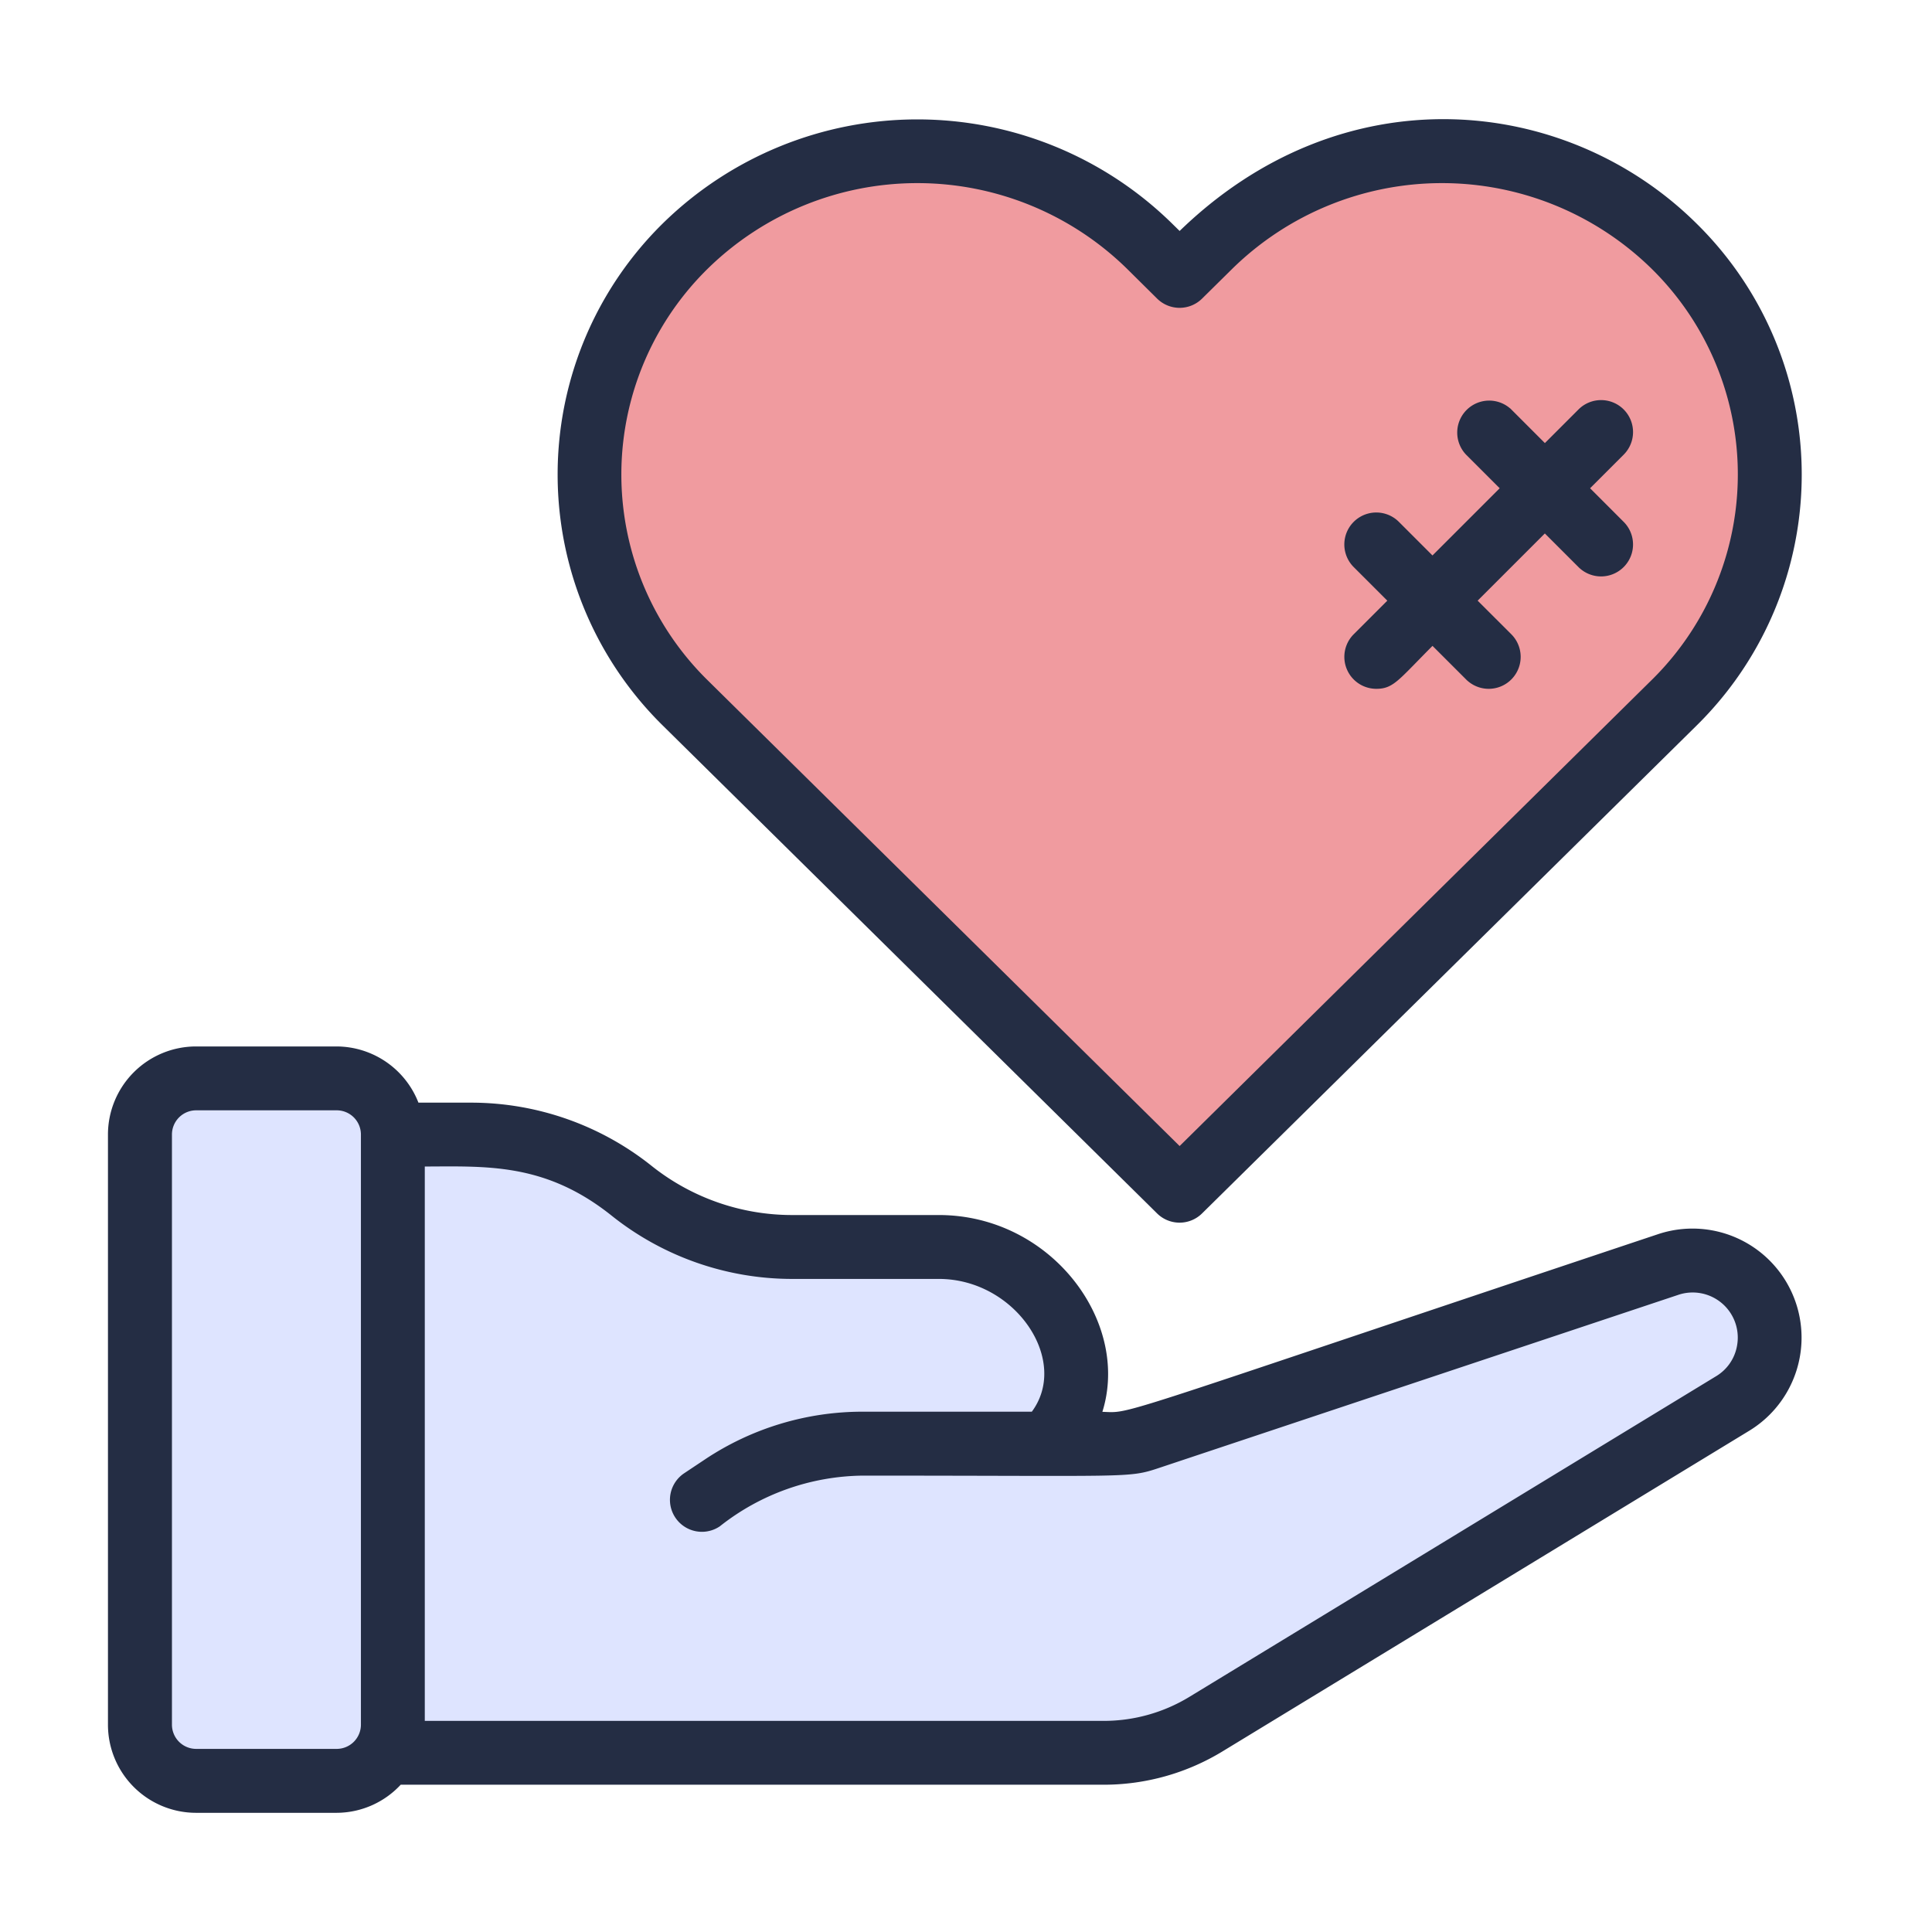
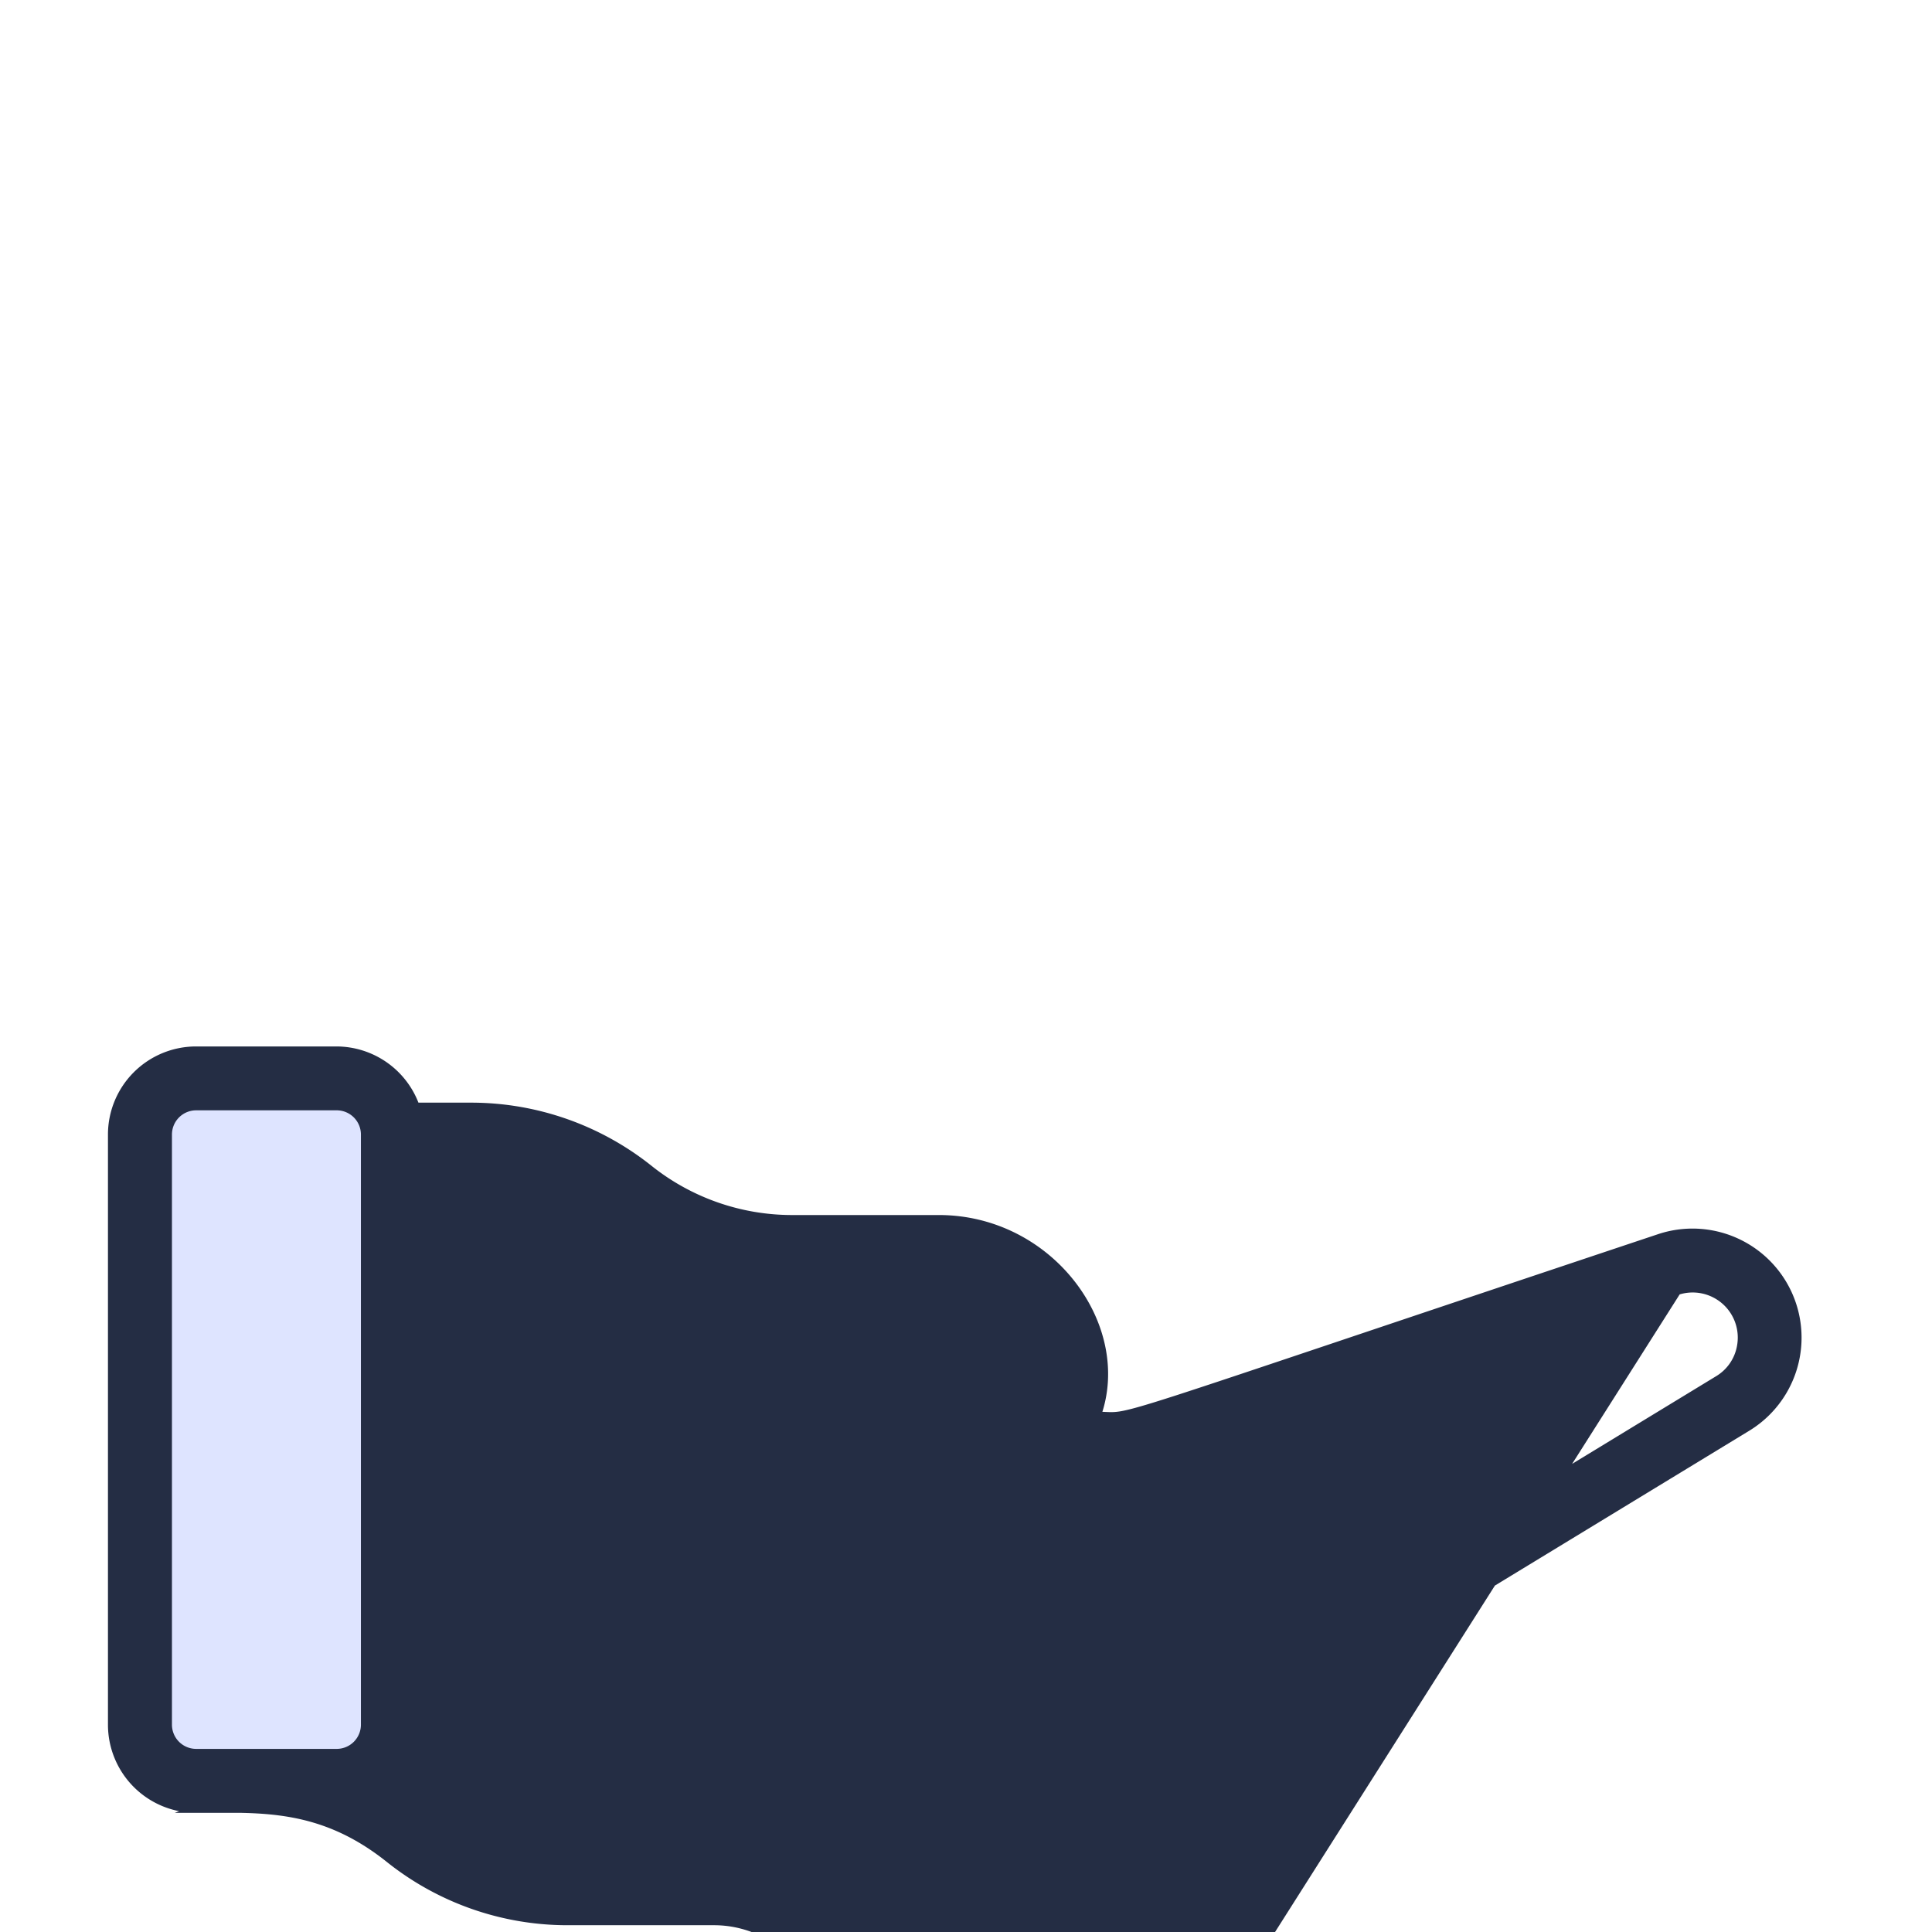
<svg xmlns="http://www.w3.org/2000/svg" id="Layer_1" data-name="Layer 1" viewBox="0 0 1000 1000">
  <defs>
    <style>.cls-1{fill:#f09b9f;}.cls-1,.cls-2,.cls-3{stroke:#242d44;stroke-miterlimit:10;stroke-width:4px;}.cls-2{fill:#dee4ff;}.cls-3{fill:#242d44;}</style>
  </defs>
  <g id="_037---Therapy" data-name="037---Therapy">
    <g id="Icons">
-       <path id="Shape" class="cls-1" d="M866.26,364,610.57,616.33,354.87,364a165.82,165.82,0,0,1,0-236.79,171.55,171.55,0,0,1,240,0l15.71,15.57,15.7-15.57a167.5,167.5,0,0,1,145-47.12C915.81,105.13,961.09,270.63,866.26,364Z" />
      <rect id="Rectangle-path" class="cls-2" x="72.42" y="558.16" width="130.9" height="363.61" rx="29.09" />
-       <path id="Shape-2" data-name="Shape" class="cls-2" d="M896.8,726.43l-272.56,166a101.93,101.93,0,0,1-52.94,14.83H199.39c5.62-9.58,3.93,12.61,3.93-320h40.73A133.26,133.26,0,0,1,327,616.33a133.14,133.14,0,0,0,82.9,29.09h76.07c56.37,0,93.55,64,55.7,101.81H575.8c13.33,0-4.77,4.7,287.69-92.79a39.92,39.92,0,0,1,33.31,72Z" />
    </g>
    <g id="Layer_2" data-name="Layer 2">
-       <path id="Shape-3" data-name="Shape" class="cls-3" d="M101.51,936.31h72.72a43.43,43.43,0,0,0,32.29-14.54H571.3a116.21,116.21,0,0,0,60.49-17L904.36,738.85a54.44,54.44,0,0,0-45.54-98.14c-302.23,100.94-269.46,92-291,92,16.6-45.9-24.16-101.81-81.91-101.81h-76.1A118.63,118.63,0,0,1,336,605a147.84,147.84,0,0,0-92-32.27H215.19a43.64,43.64,0,0,0-41-29.09H101.51a43.63,43.63,0,0,0-43.63,43.63V892.68a43.63,43.63,0,0,0,43.63,43.63ZM217.87,601.79c33,0,64.43-2.55,100,25.9a147.85,147.85,0,0,0,92,32.28h76.08c41.41,0,71.1,44.57,49.12,72.72H446.58a145,145,0,0,0-80.68,24.43l-10.66,7.1a14.54,14.54,0,0,0,16.14,24.2,123.15,123.15,0,0,1,75.2-26.64c138.29,0,137.11,1.31,152.28-3.73L868.09,668.3A25.34,25.34,0,0,1,901,697.19,25,25,0,0,1,889.35,714L616.67,880a87.29,87.29,0,0,1-45.37,12.73H217.87ZM87,587.24a14.54,14.54,0,0,1,14.54-14.54h72.72a14.54,14.54,0,0,1,14.55,14.54V892.68a14.54,14.54,0,0,1-14.55,14.54H101.51A14.54,14.54,0,0,1,87,892.68Z" />
-       <path id="Shape-4" data-name="Shape" class="cls-3" d="M610.57,122.35,605,116.88a186.16,186.16,0,0,0-260.34,0,180.33,180.33,0,0,0,0,257.43l255.7,252.38a14.56,14.56,0,0,0,20.37,0L876.51,374.36a180.27,180.27,0,0,0,0-257.44C809.9,51.12,695.07,39,610.57,122.35ZM856.09,353.6,610.57,596,365,353.65a151.28,151.28,0,0,1,0-216.08,157,157,0,0,1,219.62,0l15.72,15.57a14.55,14.55,0,0,0,20.44,0l15.77-15.57a157,157,0,0,1,219.62,0,151.28,151.28,0,0,1-.12,216.08Z" />
-       <path id="Shape-5" data-name="Shape" class="cls-3" d="M839,213.35a14.53,14.53,0,0,0-20.56,0l-18.81,18.81-18.8-18.81a14.55,14.55,0,0,0-20.57,20.57l18.81,18.8-37.62,37.61-18.8-18.8a14.54,14.54,0,0,0-20.57,20.56L720.9,310.9l-18.81,18.81a14.54,14.54,0,0,0,10.29,24.82c8,0,10-3.95,29.08-23.06l18.81,18.8a14.54,14.54,0,1,0,20.57-20.56L762,310.9l37.61-37.61,18.81,18.8A14.54,14.54,0,1,0,839,271.53l-18.8-18.81,18.8-18.8a14.55,14.55,0,0,0,0-20.57Z" />
+       <path id="Shape-3" data-name="Shape" class="cls-3" d="M101.51,936.31h72.72a43.43,43.43,0,0,0,32.29-14.54H571.3a116.21,116.21,0,0,0,60.49-17L904.36,738.85a54.44,54.44,0,0,0-45.54-98.14c-302.23,100.94-269.46,92-291,92,16.6-45.9-24.16-101.81-81.91-101.81h-76.1A118.63,118.63,0,0,1,336,605a147.84,147.84,0,0,0-92-32.27H215.19a43.64,43.64,0,0,0-41-29.09H101.51a43.63,43.63,0,0,0-43.63,43.63V892.68a43.63,43.63,0,0,0,43.63,43.63Zc33,0,64.43-2.55,100,25.9a147.85,147.85,0,0,0,92,32.28h76.08c41.41,0,71.1,44.57,49.12,72.72H446.58a145,145,0,0,0-80.68,24.43l-10.66,7.1a14.54,14.54,0,0,0,16.14,24.2,123.15,123.15,0,0,1,75.2-26.64c138.29,0,137.11,1.31,152.28-3.73L868.09,668.3A25.34,25.34,0,0,1,901,697.19,25,25,0,0,1,889.35,714L616.67,880a87.29,87.29,0,0,1-45.37,12.73H217.87ZM87,587.24a14.54,14.54,0,0,1,14.54-14.54h72.72a14.54,14.54,0,0,1,14.55,14.54V892.68a14.54,14.54,0,0,1-14.55,14.54H101.51A14.54,14.54,0,0,1,87,892.68Z" />
    </g>
  </g>
</svg>